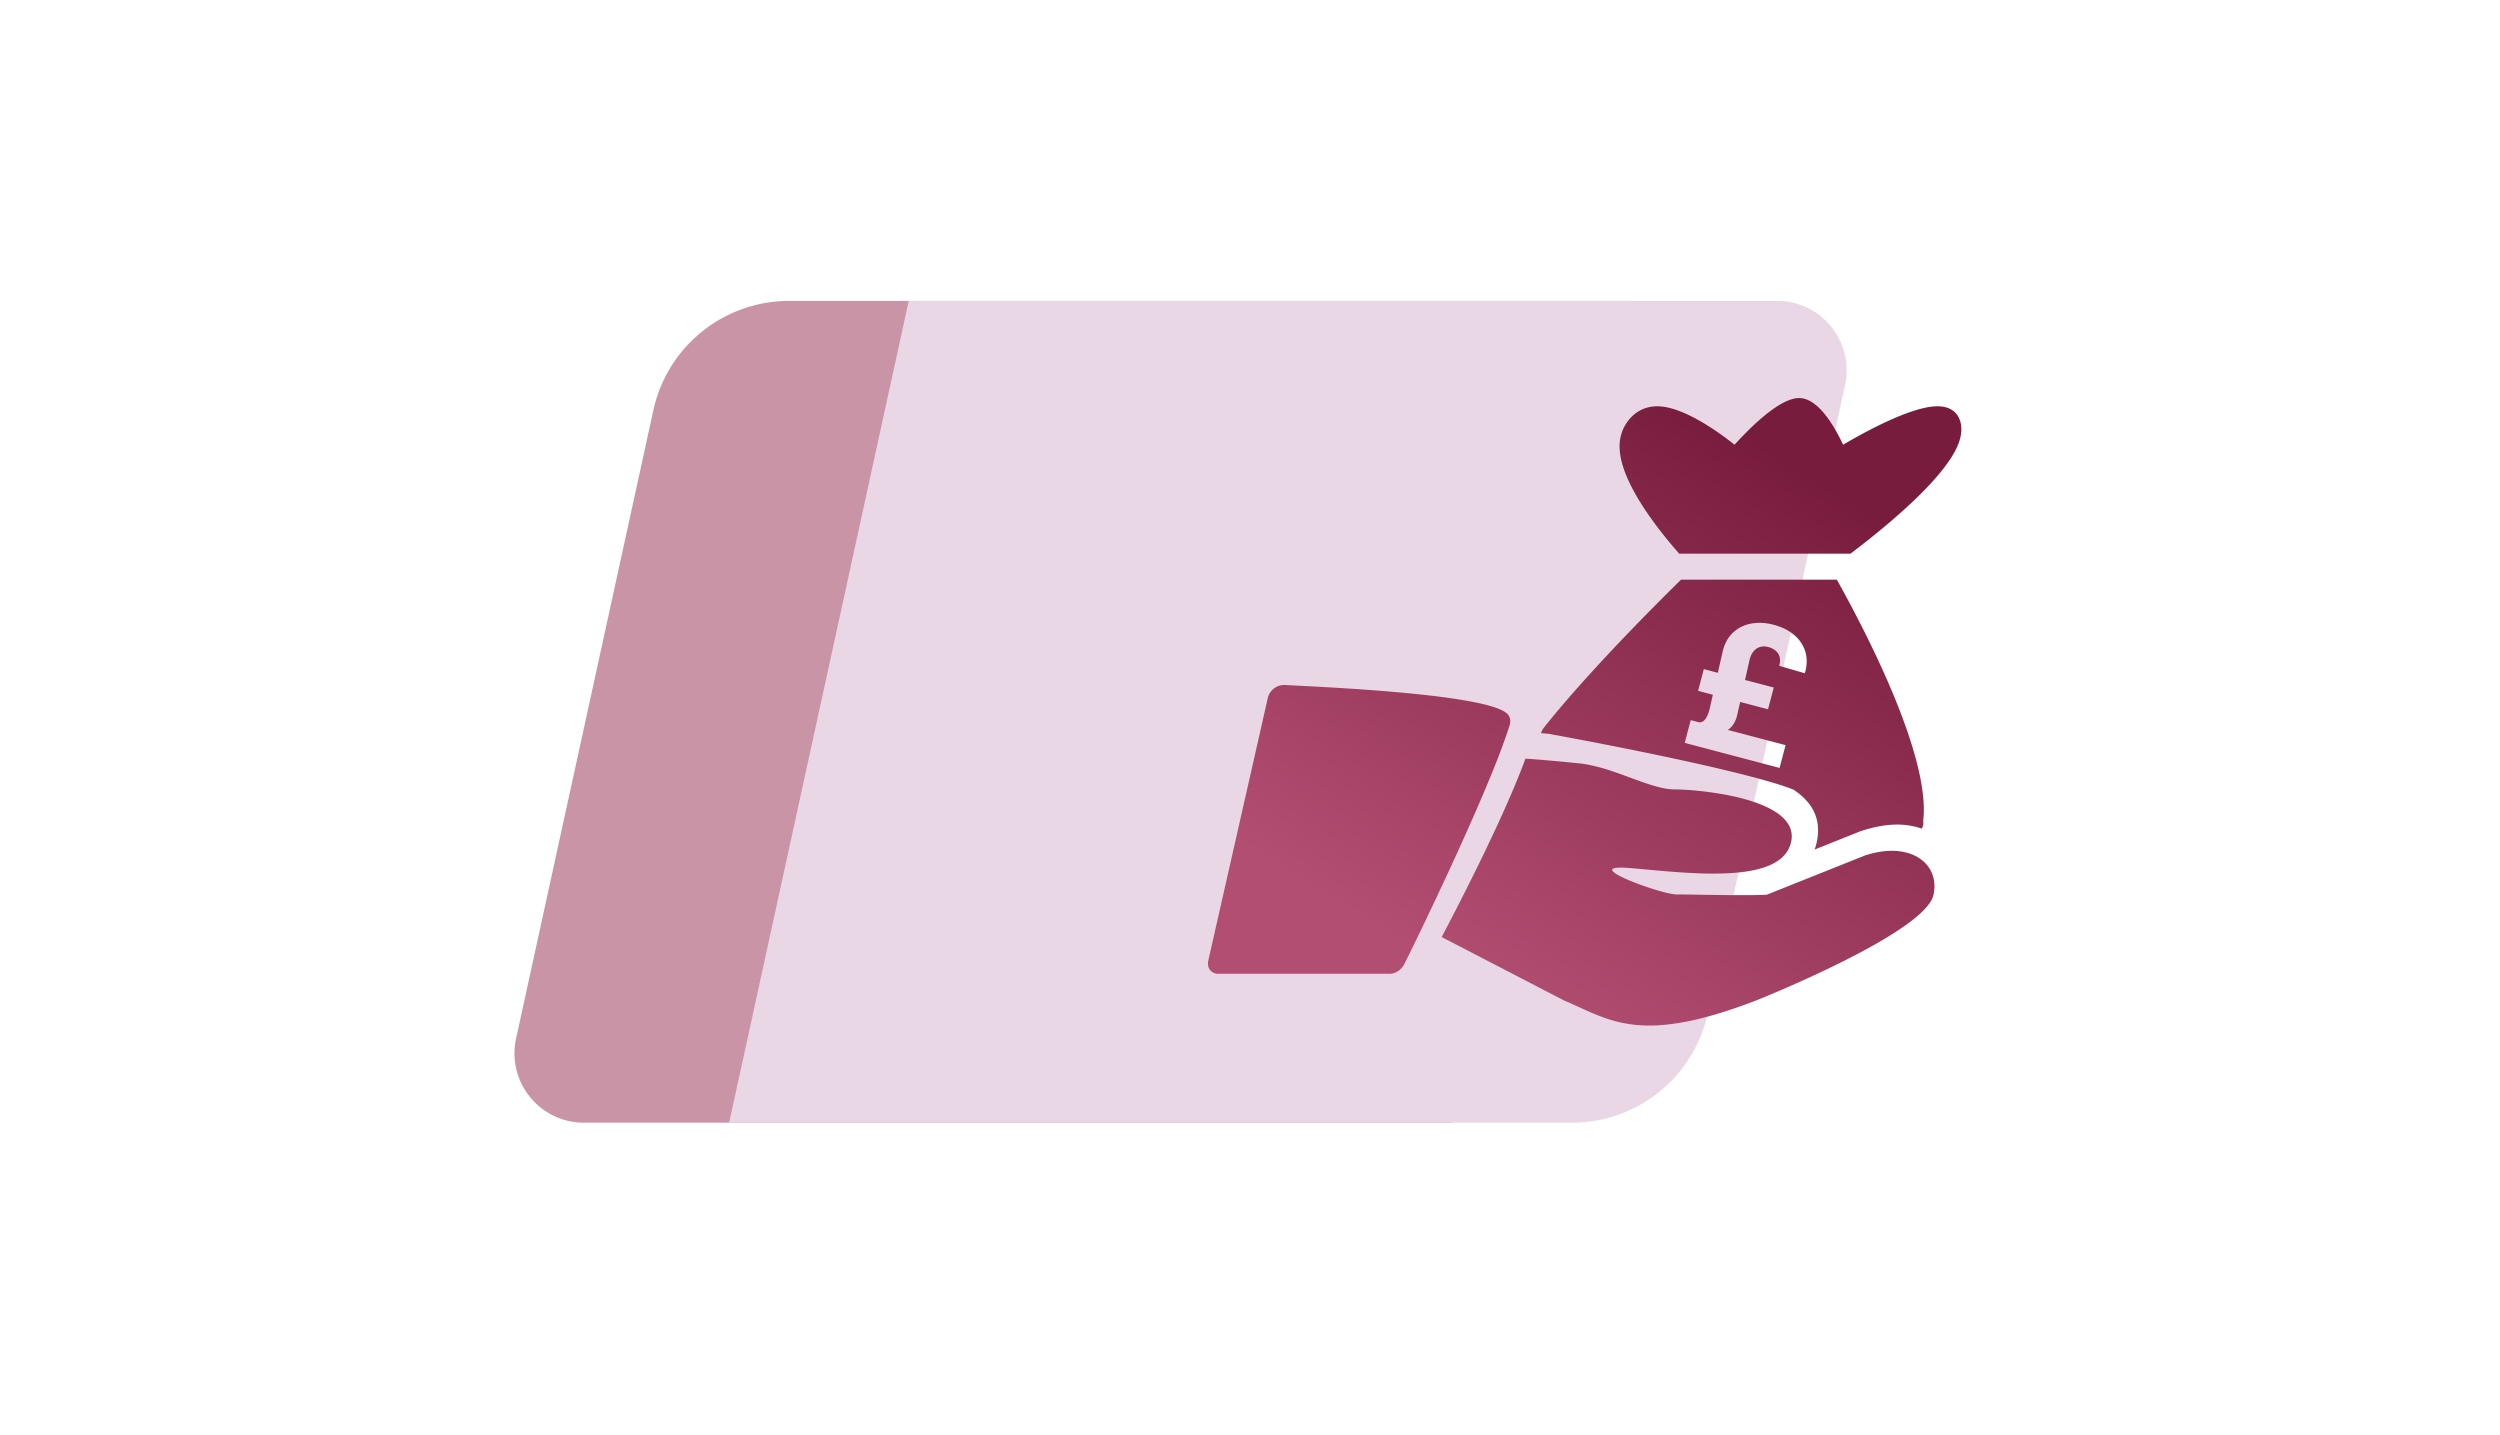
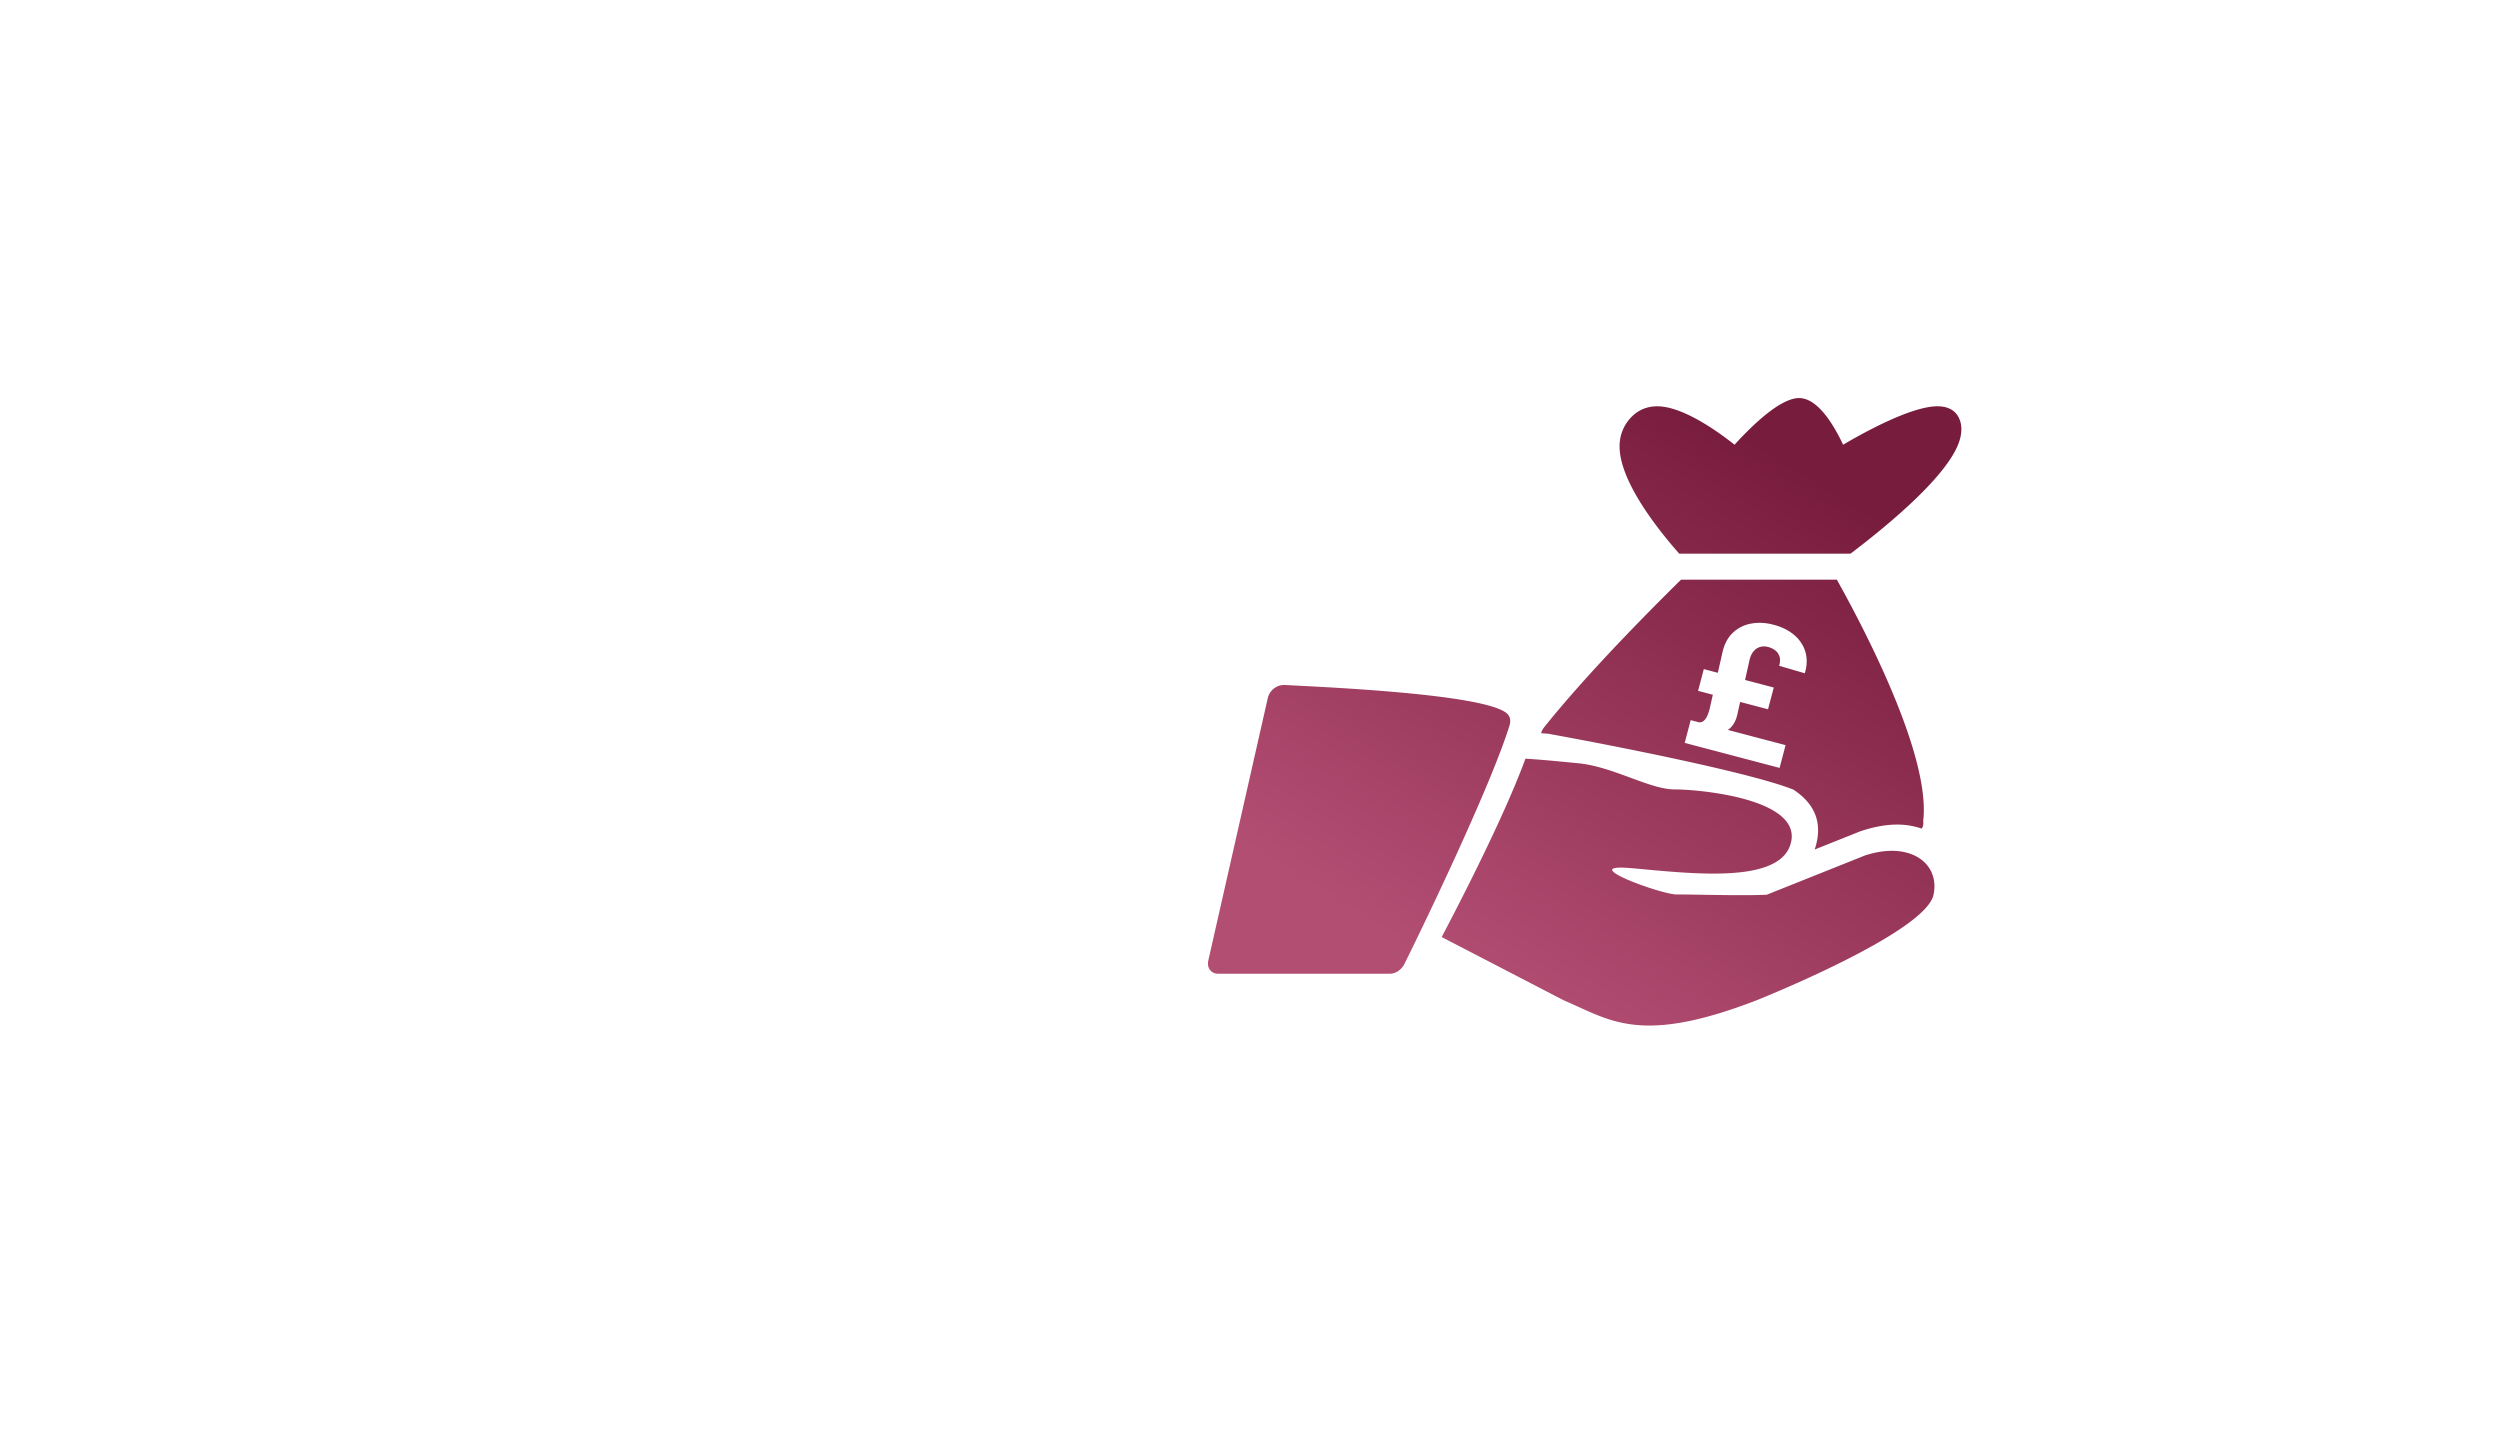
<svg xmlns="http://www.w3.org/2000/svg" width="216" height="124" fill="none">
-   <path d="M56.452 35.438A12 12 0 0 1 68.175 26H141l-15.514 71H50.453c-3.83 0-6.68-3.54-5.862-7.28l11.861-54.282z" fill="#CA94A7" />
-   <path d="M147.548 87.562A12 12 0 0 1 135.825 97H63l15.514-71h75.033c3.83 0 6.68 3.54 5.862 7.28l-11.861 54.282z" fill="#E9D7E5" />
  <path fill-rule="evenodd" clip-rule="evenodd" d="M167.39 35.103c1.013 0 1.502.428 1.735.785l.001-.002c.374.575.438 1.322.183 2.161-.892 2.948-6.082 7.255-9.422 9.788h-14.806c-2.228-2.534-5.521-6.844-5.115-9.788a3.558 3.558 0 0 1 1.135-2.158c.389-.357 1.069-.785 2.08-.785 2.208 0 5.239 2.172 6.683 3.32 1.654-1.814 4-4.031 5.578-4.031 1.577 0 2.948 2.217 3.804 4.03 1.949-1.147 5.936-3.32 8.144-3.32zm-37.094 26.642c-1.329-1.646-13.997-2.291-18.23-2.507-.491-.025-.869-.044-1.102-.058-.307 0-.621.092-.893.305-.271.212-.462.51-.533.822l-5.141 22.685c-.142.63.24 1.14.852 1.14h14.828c.48 0 .978-.318 1.231-.787.277-.511 7.302-14.8 9.121-20.684.108-.343.058-.683-.135-.917h.002zm30.846 12.165-8.495 3.394c-1.455.071-3.924.03-5.742.001-.896-.015-1.633-.027-2.012-.022-1.13.016-6.466-1.877-5.481-2.251.205-.08.69-.096 1.551-.02.37.031.757.067 1.157.104 4.962.457 11.875 1.093 12.633-2.376.818-3.741-7.919-4.534-10.072-4.534-1.066 0-2.381-.485-3.803-1.008-1.452-.535-3.016-1.111-4.543-1.256-.218-.02-.45-.043-.694-.067h-.001c-1.106-.107-2.46-.238-3.841-.327-1.788 4.87-5.412 11.945-7.239 15.413l10.548 5.467c.438.186.859.378 1.273.568 3.392 1.548 6.37 2.908 15.382-.568 0 0 14.577-5.806 15.29-9.11.589-2.73-2.034-4.682-5.91-3.406l-.001-.002zm5.023-2.969c.669-5.579-4.981-16.417-7.462-20.858h-13.46c-2.831 2.782-8.201 8.205-11.847 12.776a1.47 1.47 0 0 0-.247.49c.21.015.419.032.626.048 6.361 1.154 17.677 3.415 21.178 4.83 1.523 1 2.469 2.437 2.016 4.517-.05.226-.11.444-.183.656l3.942-1.575c1.215-.405 2.245-.583 3.217-.583.77 0 1.462.138 2.099.35.01-.024.022-.047.033-.07h.001c.029-.06.059-.12.074-.185.03-.138.032-.272.014-.394l-.001-.002zm-20.608-6.755 8.199 2.162.518-1.967-4.987-1.315c.065-.044.125-.09.18-.141.309-.28.521-.674.636-1.182l.245-1.096 2.41.636.495-1.88-2.48-.653.39-1.742c.081-.324.203-.577.364-.758.167-.184.355-.303.566-.358a1.29 1.29 0 0 1 .67.006c.239.063.447.163.623.3.176.136.298.314.366.532.068.219.057.483-.032.793l2.215.649c.143-.469.192-.922.146-1.358a2.795 2.795 0 0 0-.422-1.213c-.232-.376-.55-.701-.957-.977-.405-.28-.896-.496-1.473-.648-.683-.18-1.331-.212-1.943-.094a3.05 3.05 0 0 0-1.578.798c-.436.415-.733.985-.893 1.71l-.395 1.74-1.211-.32-.495 1.879 1.275.336-.279 1.229a3.417 3.417 0 0 1-.19.563c-.075.18-.173.327-.293.44a.55.55 0 0 1-.429.153l-.722-.19-.519 1.966z" fill="url(#a)" />
  <defs>
    <linearGradient id="a" x1="160.377" y1="43.48" x2="132.694" y2="88.607" gradientUnits="userSpaceOnUse">
      <stop stop-color="#781C3D" />
      <stop offset="1" stop-color="#B34E73" />
    </linearGradient>
  </defs>
</svg>